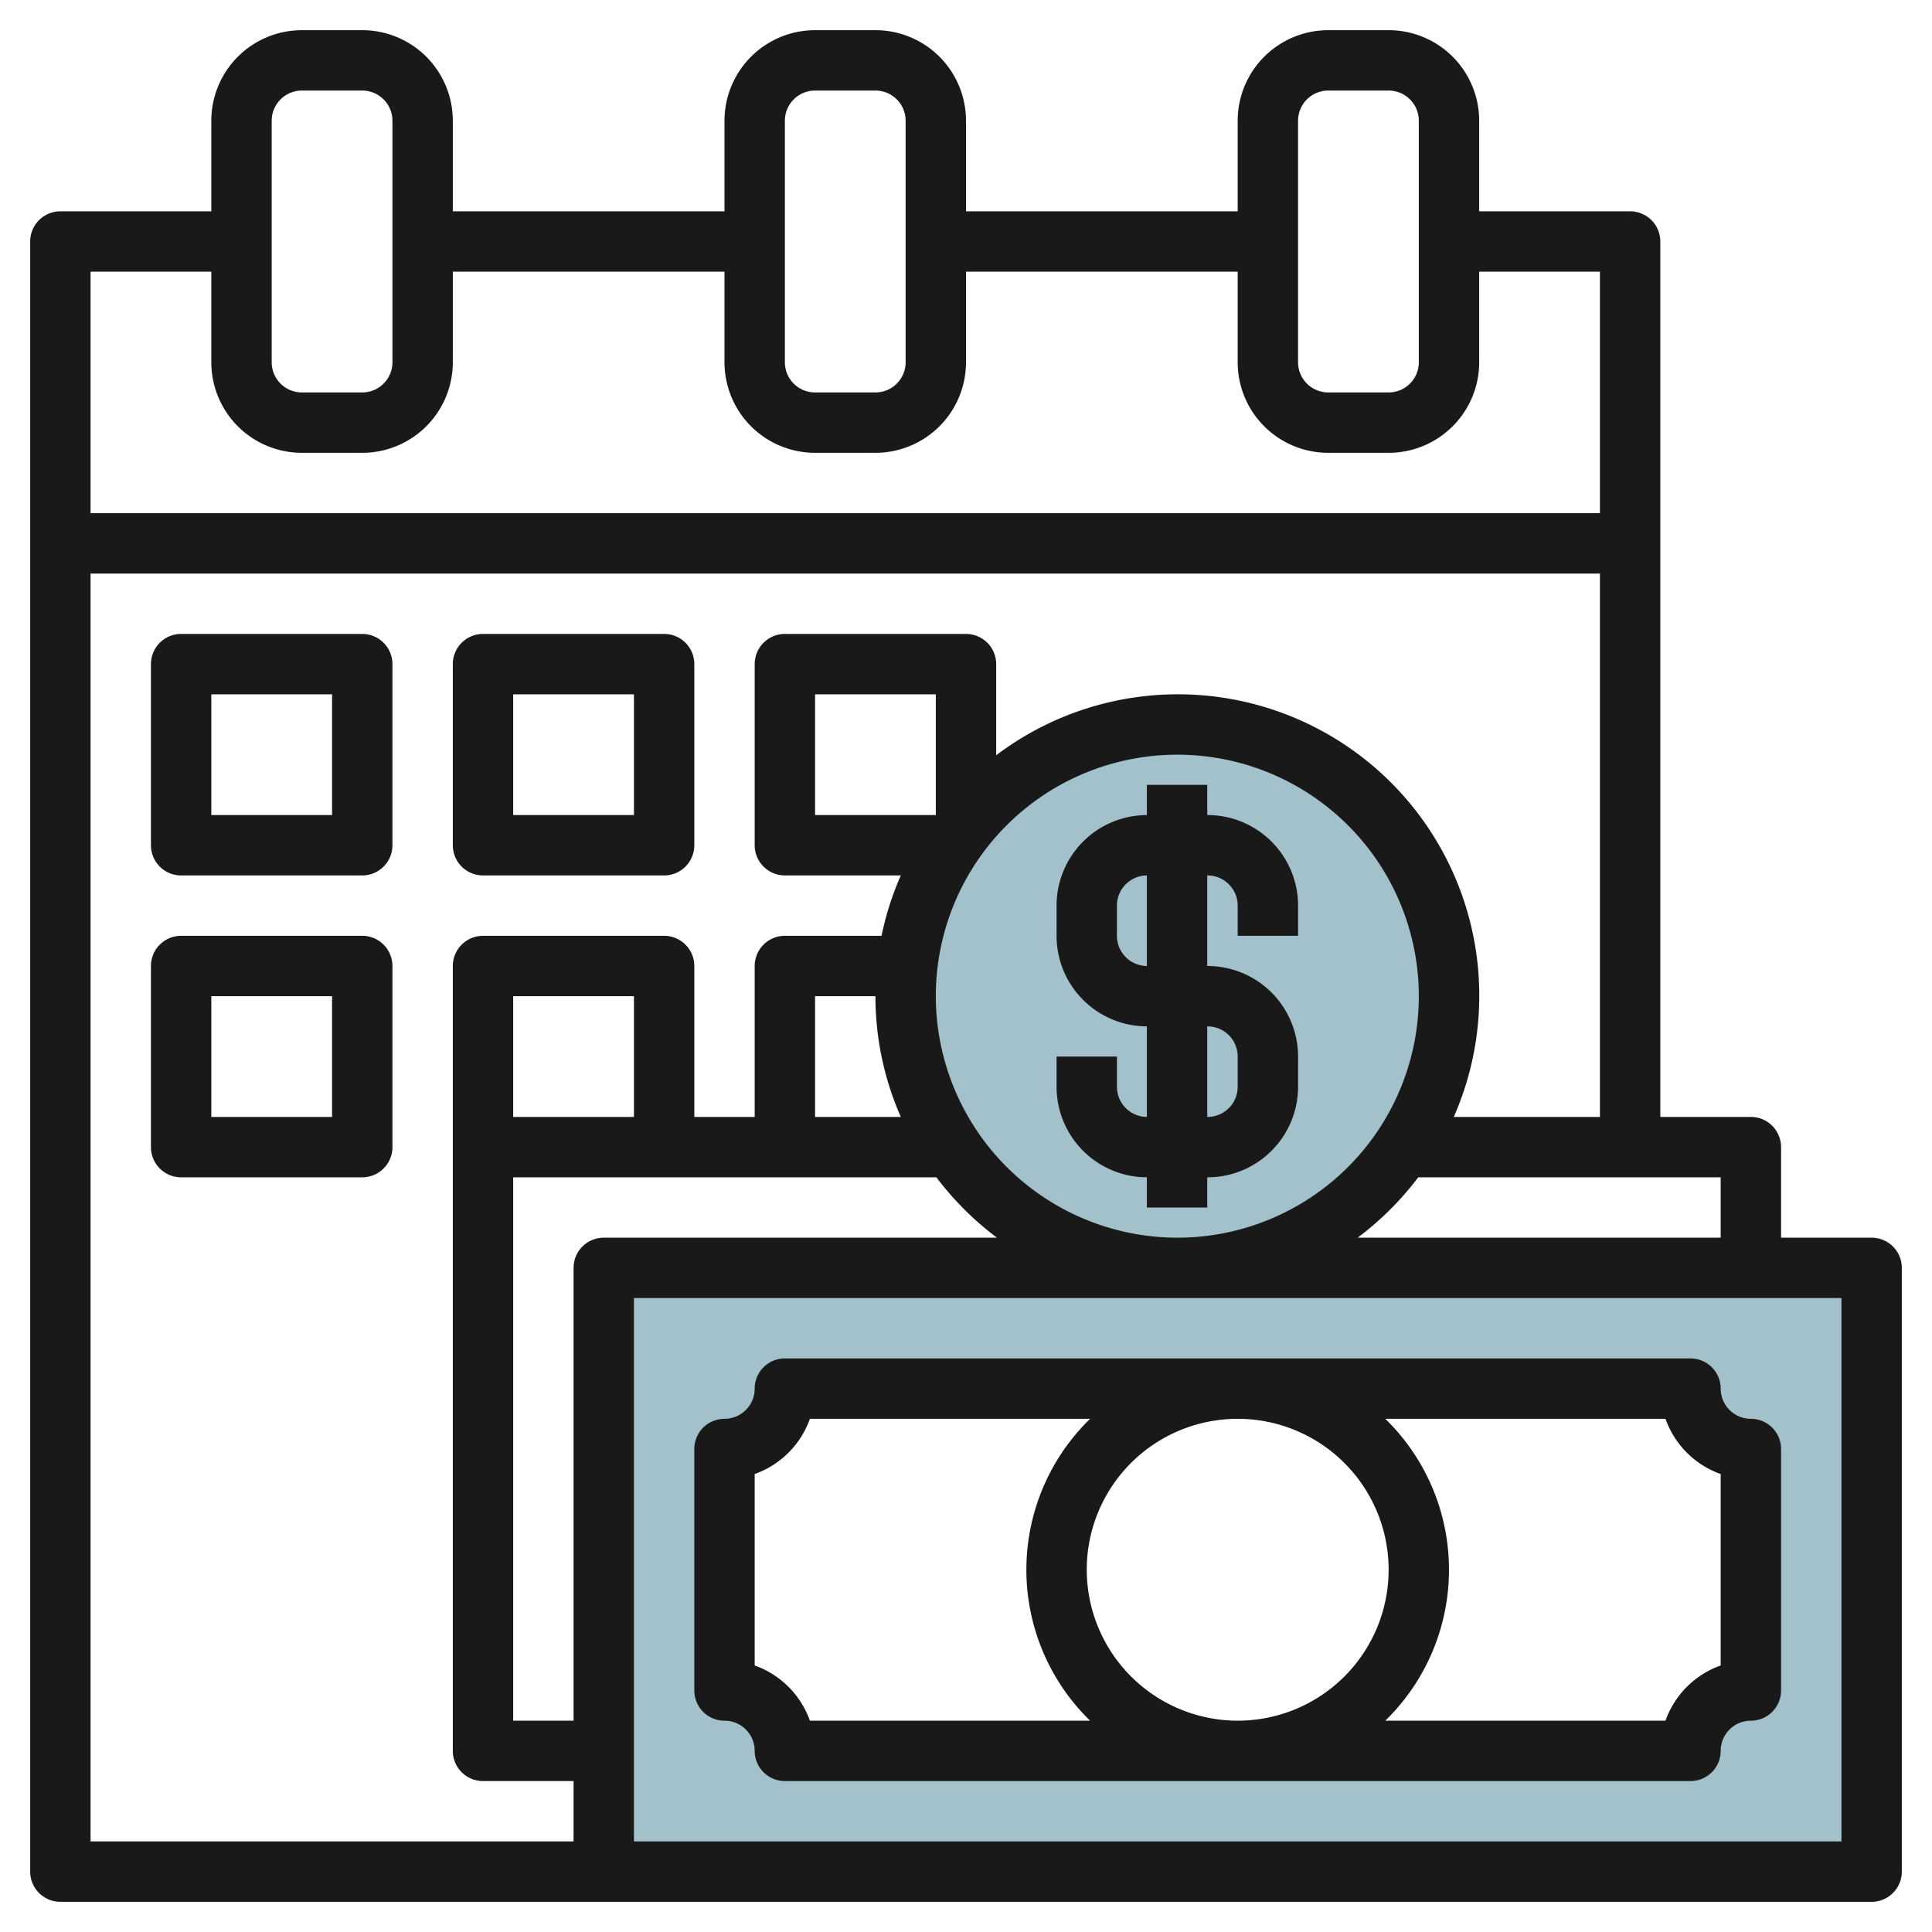
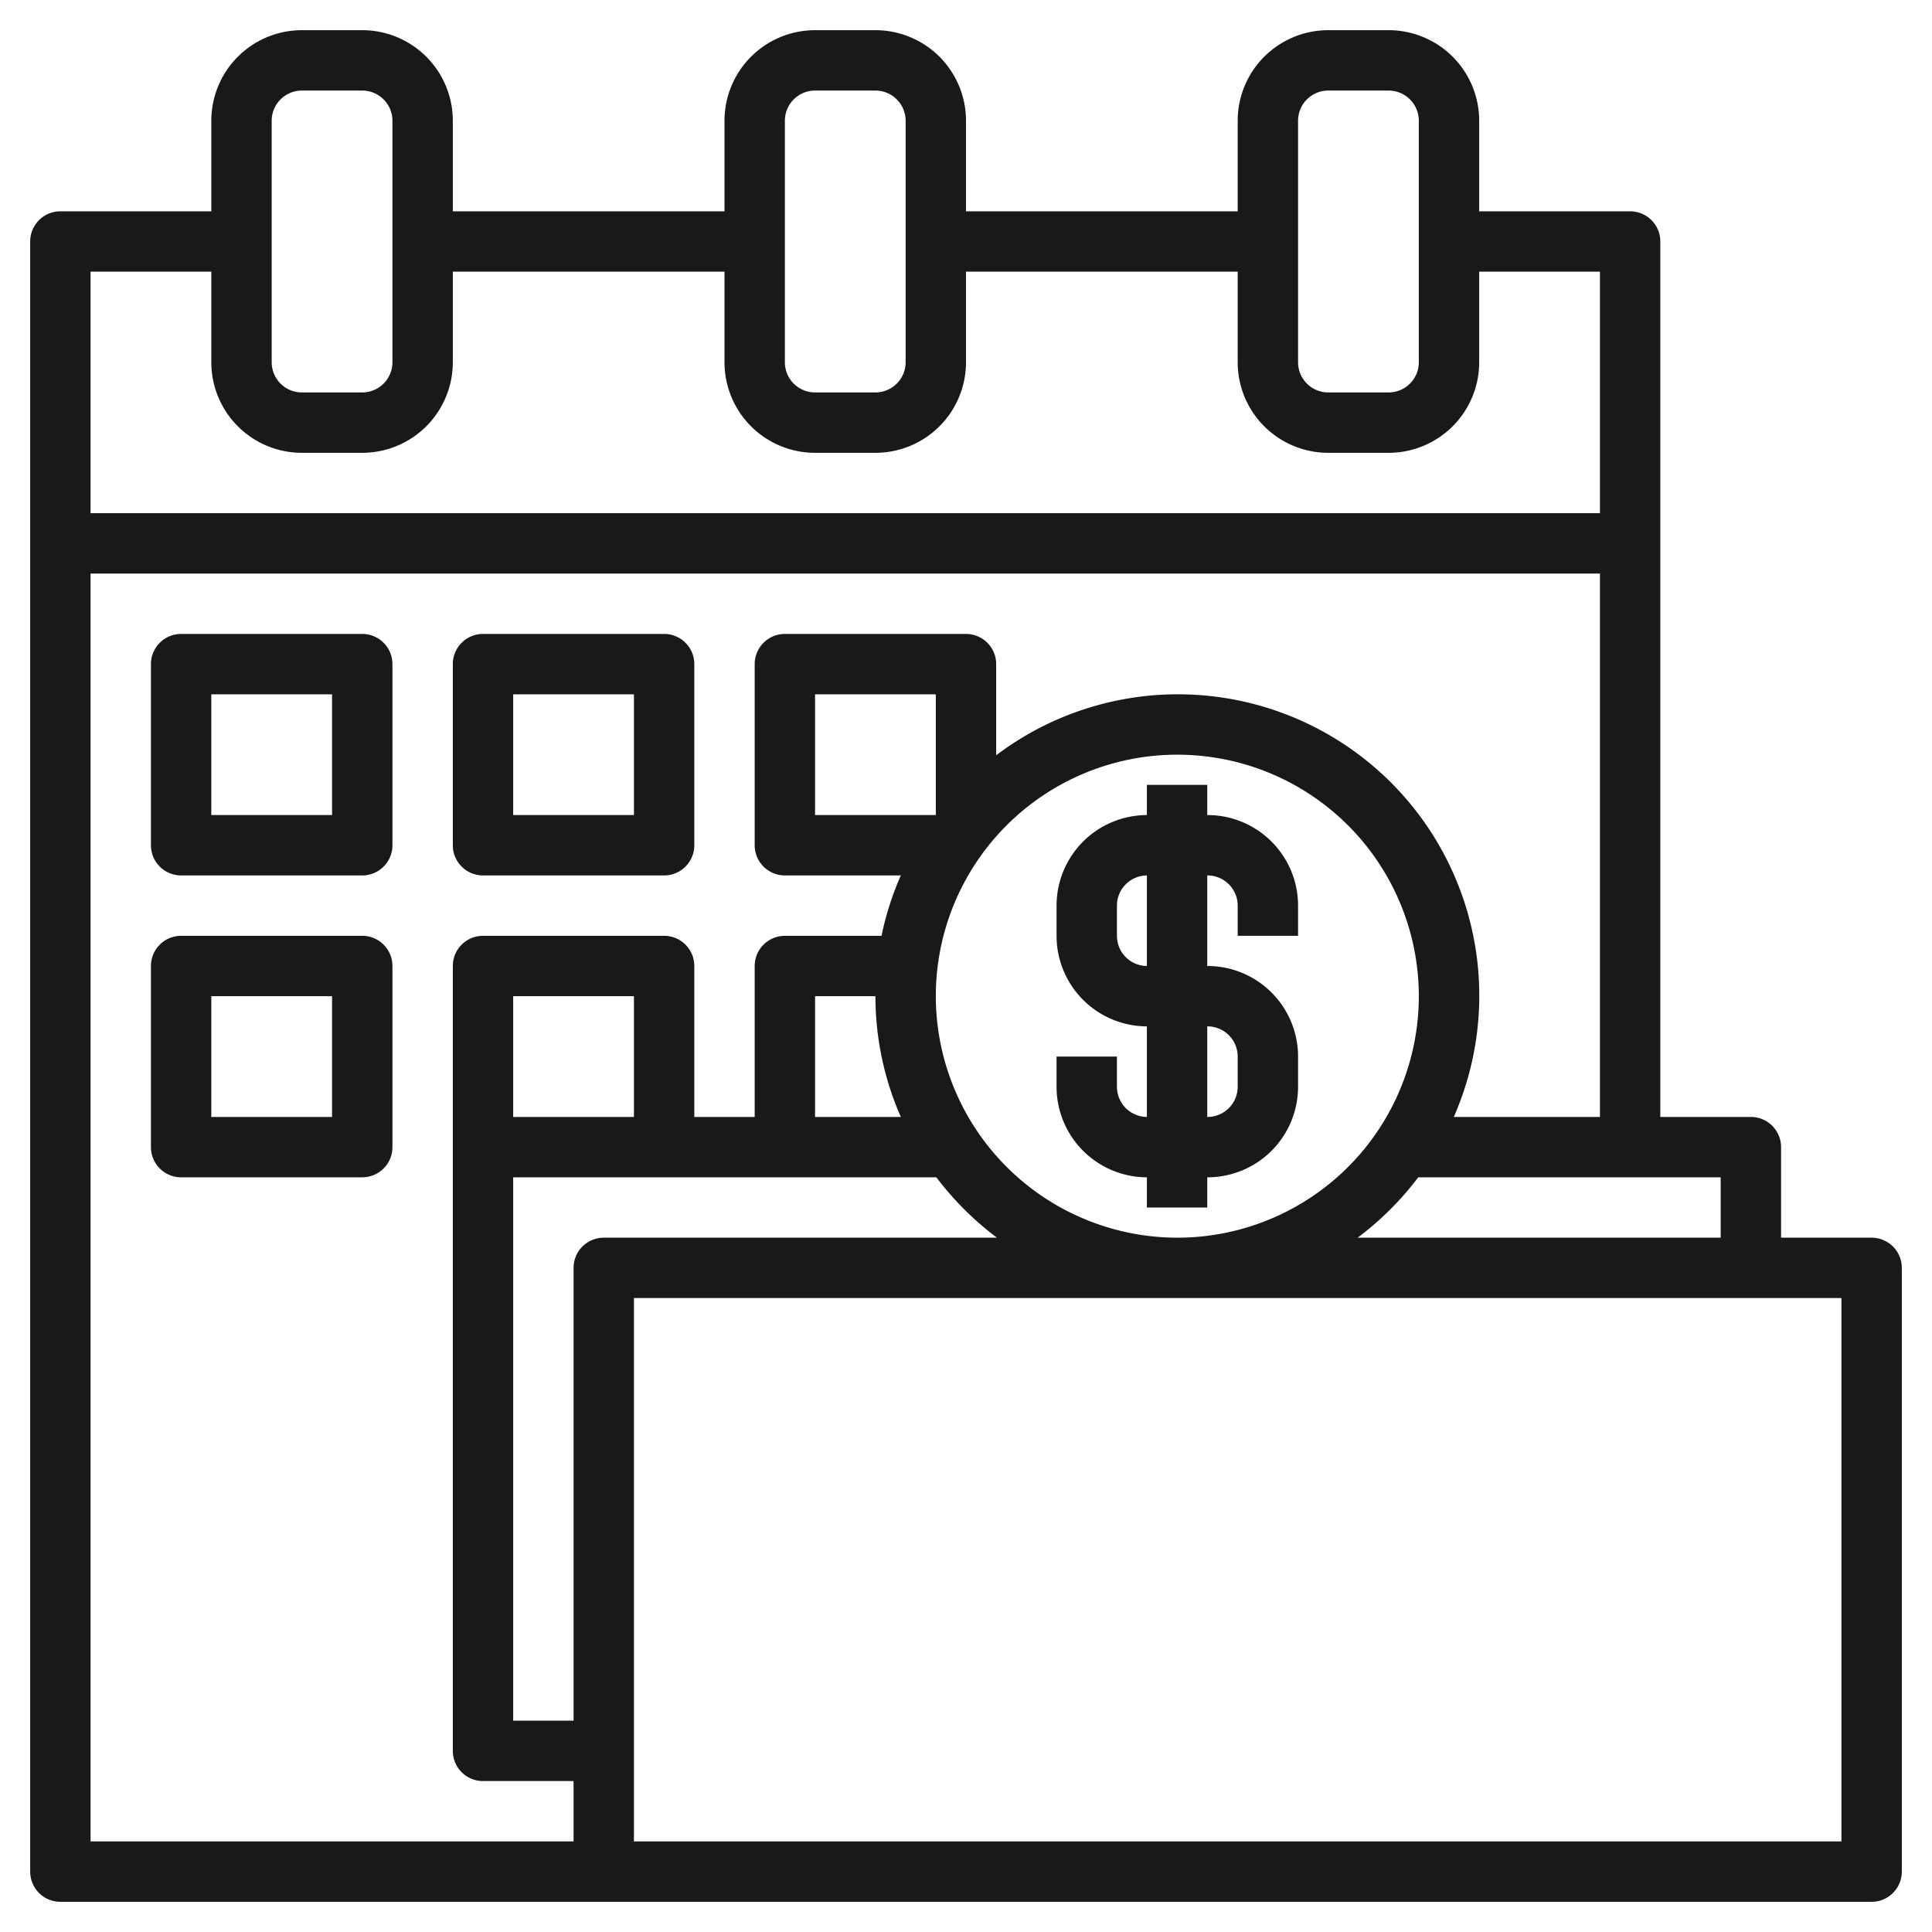
<svg xmlns="http://www.w3.org/2000/svg" id="Layer_3" height="512" viewBox="0 0 64 64" width="512" data-name="Layer 3">
-   <path d="m20 42v20h42v-20zm38 14a2 2 0 0 0 -2 2h-30a2 2 0 0 0 -2-2v-8a2 2 0 0 0 2-2h30a2 2 0 0 0 2 2z" fill="#a3c1ca" />
-   <circle cx="39" cy="33" fill="#a3c1ca" r="9" />
  <g fill="#191919">
    <path d="m62 41h-3v-3a1 1 0 0 0 -1-1h-3v-29a1 1 0 0 0 -1-1h-5v-3a3 3 0 0 0 -3-3h-2a3 3 0 0 0 -3 3v3h-9v-3a3 3 0 0 0 -3-3h-2a3 3 0 0 0 -3 3v3h-9v-3a3 3 0 0 0 -3-3h-2a3 3 0 0 0 -3 3v3h-5a1 1 0 0 0 -1 1v54a1 1 0 0 0 1 1h60a1 1 0 0 0 1-1v-20a1 1 0 0 0 -1-1zm-5 0h-12.026a10.088 10.088 0 0 0 2.007-2h10.019zm-26-8a8 8 0 1 1 8 8 8.009 8.009 0 0 1 -8-8zm0-6h-4v-4h4zm-1.159 10h-2.841v-4h2a9.929 9.929 0 0 0 .841 4zm13.159-33a1 1 0 0 1 1-1h2a1 1 0 0 1 1 1v8a1 1 0 0 1 -1 1h-2a1 1 0 0 1 -1-1zm-17 0a1 1 0 0 1 1-1h2a1 1 0 0 1 1 1v8a1 1 0 0 1 -1 1h-2a1 1 0 0 1 -1-1zm-17 0a1 1 0 0 1 1-1h2a1 1 0 0 1 1 1v8a1 1 0 0 1 -1 1h-2a1 1 0 0 1 -1-1zm-2 5v3a3 3 0 0 0 3 3h2a3 3 0 0 0 3-3v-3h9v3a3 3 0 0 0 3 3h2a3 3 0 0 0 3-3v-3h9v3a3 3 0 0 0 3 3h2a3 3 0 0 0 3-3v-3h4v8h-50v-8zm-4 10h50v18h-4.841a9.983 9.983 0 0 0 -15.159-11.981v-3.019a1 1 0 0 0 -1-1h-6a1 1 0 0 0 -1 1v6a1 1 0 0 0 1 1h3.841a9.9 9.9 0 0 0 -.639 2h-3.202a1 1 0 0 0 -1 1v5h-2v-5a1 1 0 0 0 -1-1h-6a1 1 0 0 0 -1 1v26a1 1 0 0 0 1 1h3v2h-16zm18 18h-4v-4h4zm-2 5v15h-2v-18h14.019a10.088 10.088 0 0 0 2.007 2h-13.026a1 1 0 0 0 -1 1zm42 19h-40v-18h40z" />
-     <path d="m25 46a1 1 0 0 1 -1 1 1 1 0 0 0 -1 1v8a1 1 0 0 0 1 1 1 1 0 0 1 1 1 1 1 0 0 0 1 1h30a1 1 0 0 0 1-1 1 1 0 0 1 1-1 1 1 0 0 0 1-1v-8a1 1 0 0 0 -1-1 1 1 0 0 1 -1-1 1 1 0 0 0 -1-1h-30a1 1 0 0 0 -1 1zm11 6a5 5 0 1 1 5 5 5.006 5.006 0 0 1 -5-5zm19.171-5a3.013 3.013 0 0 0 1.829 1.829v6.342a3.013 3.013 0 0 0 -1.829 1.829h-9.282a6.977 6.977 0 0 0 0-10zm-28.342 0h9.282a6.977 6.977 0 0 0 0 10h-9.282a3.013 3.013 0 0 0 -1.829-1.829v-6.342a3.013 3.013 0 0 0 1.829-1.829z" />
    <path d="m40 27h-.008v-1h-2v1a3 3 0 0 0 -2.992 3v1a3 3 0 0 0 2.992 3v3a1 1 0 0 1 -.992-1v-1h-2v1a3 3 0 0 0 2.992 3v1h2v-1h.008a3 3 0 0 0 3-3v-1a3 3 0 0 0 -3-3h-.008v-3h.008a1 1 0 0 1 1 1v1h2v-1a3 3 0 0 0 -3-3zm-3 4v-1a1 1 0 0 1 .992-1v3a1 1 0 0 1 -.992-1zm3 3a1 1 0 0 1 1 1v1a1 1 0 0 1 -1 1h-.008v-3z" />
    <path d="m12 21h-6a1 1 0 0 0 -1 1v6a1 1 0 0 0 1 1h6a1 1 0 0 0 1-1v-6a1 1 0 0 0 -1-1zm-1 6h-4v-4h4z" />
    <path d="m16 29h6a1 1 0 0 0 1-1v-6a1 1 0 0 0 -1-1h-6a1 1 0 0 0 -1 1v6a1 1 0 0 0 1 1zm1-6h4v4h-4z" />
    <path d="m12 31h-6a1 1 0 0 0 -1 1v6a1 1 0 0 0 1 1h6a1 1 0 0 0 1-1v-6a1 1 0 0 0 -1-1zm-1 6h-4v-4h4z" />
  </g>
</svg>